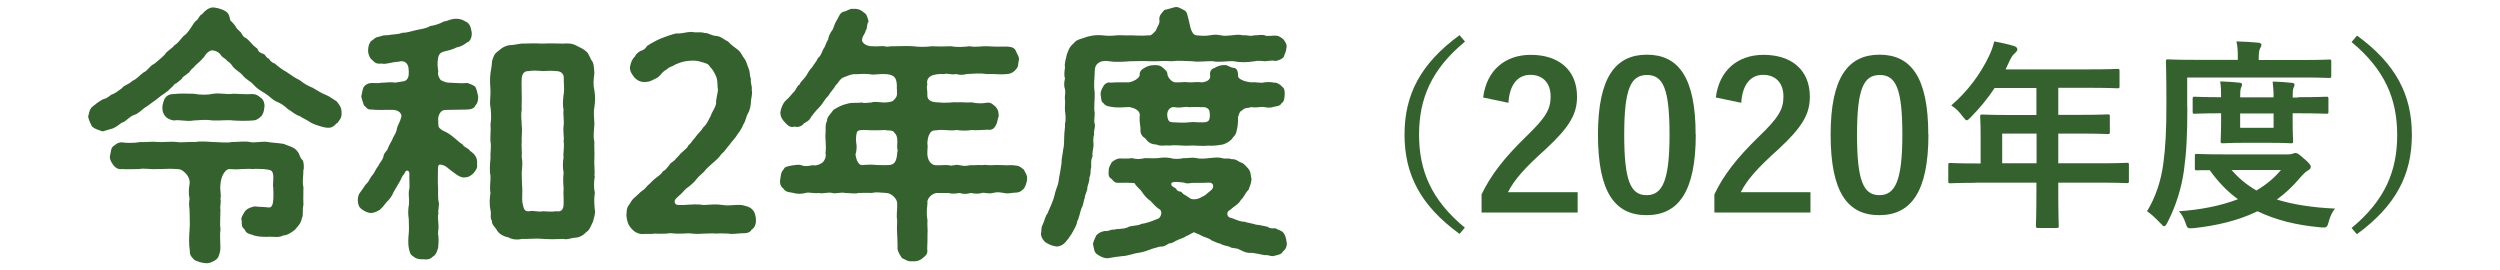
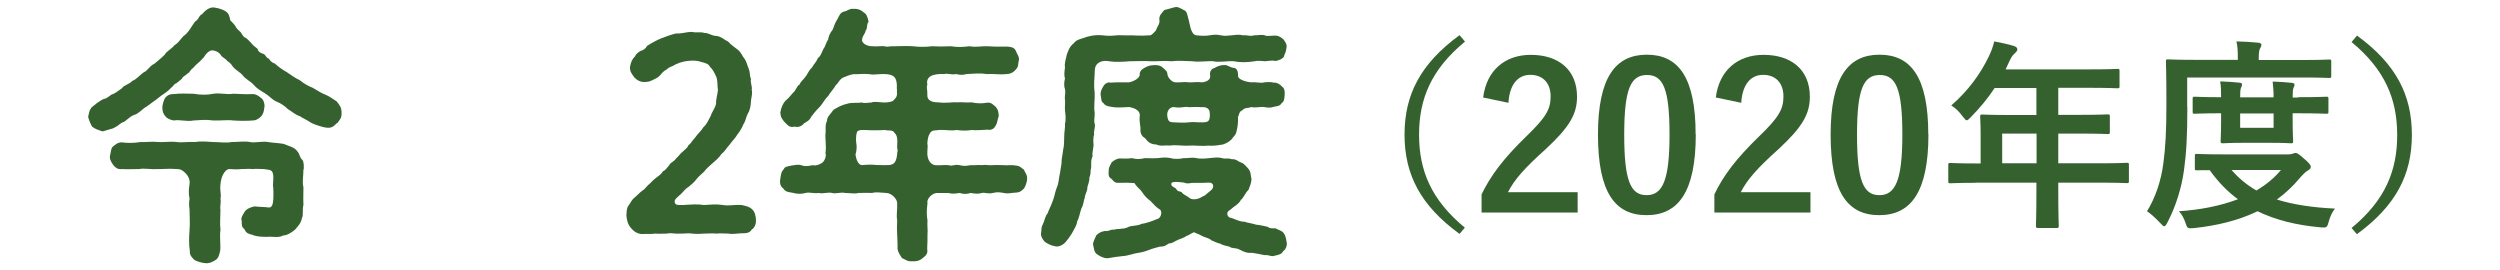
<svg xmlns="http://www.w3.org/2000/svg" id="_レイヤー_1" viewBox="0 0 160 17.3">
  <defs>
    <style>.cls-1{fill:#35612f;}</style>
  </defs>
  <path class="cls-1" d="M21.56,7.88c-.25.26-.37.32-.68.29-.24-.03-.66-.17-.93-.29-.27-.19-.68-.37-.75-.44-.32-.1-.49-.29-.78-.46-.19-.19-.44-.37-.75-.49-.29-.14-.44-.36-.73-.53-.29-.17-.53-.32-.71-.54-.2-.22-.53-.37-.68-.58-.17-.22-.46-.34-.66-.59-.05-.09-.19-.27-.34-.34-.1-.17-.34-.22-.44-.42-.14-.2-.49-.32-.66-.24-.27.15-.32.31-.41.42-.08.08-.24.27-.34.34-.17.15-.22.2-.34.34-.22.15-.22.31-.34.34-.17.17-.32.2-.36.32-.07.1-.27.22-.37.32-.15.03-.2.2-.36.31-.27.29-.54.41-.75.59-.24.2-.58.42-.78.58-.29.15-.51.46-.8.54-.36.12-.51.43-.82.51-.22.17-.32.25-.56.36-.26.07-.48.14-.66.19-.2-.07-.41-.12-.65-.29-.1-.15-.22-.42-.27-.65.05-.14.05-.37.17-.51.03-.12.31-.27.39-.36.17-.1.29-.22.46-.27.15-.02.31-.15.46-.27.2-.05.39-.2.68-.41.15-.22.42-.22.68-.48.27-.1.46-.36.7-.53.29-.12.37-.41.7-.56.29-.25.39-.31.66-.58.15-.26.42-.34.63-.61.24-.14.32-.31.58-.59.2-.12.37-.37.51-.59.1-.15.2-.34.34-.42.1-.07.15-.31.34-.39.24-.29.54-.48.82-.41.25.03.53.14.66.22.24.14.27.36.32.59.19.19.29.31.34.39.03.12.22.27.34.39.08.12.13.29.34.36.1.08.25.24.36.36.08.12.29.26.36.32.05.19.17.27.36.32.19.07.17.27.37.31.03.09.22.29.37.31.27.24.48.39.78.56.26.19.6.41.82.51.27.22.61.41.82.48.25.14.53.34.85.46.25.1.51.31.7.42.2.26.31.39.31.71.02.34-.1.44-.27.68ZM19.42,10.84c0,.46-.09.8,0,1.14,0,.34-.02.68,0,1.14-.09.29.02.63-.1.85-.07.34-.24.49-.44.73-.2.17-.51.37-.76.37-.24.15-.63.08-.83.08-.31.02-.85.02-1.19-.14-.15-.02-.37-.1-.44-.32-.2-.17-.19-.25-.19-.56-.09-.19.1-.42.22-.63.19-.19.34-.22.59-.29.53.05.7.03.9.07.24.03.29-.24.31-.51.02-.29,0-.54,0-.76-.05-.2.02-.41,0-.75-.03-.46-.27-.37-.61-.44-.34,0-.49-.03-.71,0-.22-.03-.43,0-.71,0-.19.02-.34.03-.76,0-.19,0-.31.15-.42.34-.08.12-.17.48-.17.63-.05.46.07.66,0,.92.05.32-.05.54,0,.7,0,.42-.05.88,0,1.31-.07.48.03.95-.02,1.34-.07.27-.1.46-.31.59-.27.17-.46.22-.66.19-.25-.03-.41-.08-.66-.19-.12-.12-.34-.29-.31-.59-.07-.39-.05-.93-.02-1.34.04-.39,0-.93,0-1.31-.02-.17-.05-.37,0-.7-.07-.32-.05-.61,0-.92.04-.24-.05-.49-.25-.7-.21-.2-.32-.27-.53-.27-.61-.05-1,.02-1.34,0-.39.03-.8-.07-1.09,0-.36,0-.82.02-1.12,0-.27.05-.46-.14-.56-.27-.12-.17-.24-.37-.2-.59.07-.24.05-.48.2-.59.17-.14.31-.26.56-.26.34.05.77.05,1.19-.02.31.02.73-.05,1.17,0,.31.02.78-.05,1.16,0,.32.05.75-.03,1.17,0,.37-.07.85-.02,1.17,0,.36,0,.82.07,1.17,0,.46,0,.82-.07,1.17,0,.31.07.78-.07,1.16,0,.25.05.61.05,1,.12.25.12.71.2.88.49.12.1.15.42.31.53.12.15.09.48.09.61ZM16.92,6.86c-.02.31-.12.49-.2.58-.19.19-.37.27-.53.27-.39.03-.85.03-1.28,0-.37-.05-.78.02-1.26,0-.49-.07-.9-.02-1.26,0-.46.09-.85-.07-1.27,0-.17-.03-.41-.1-.54-.27-.14-.17-.19-.32-.19-.58,0-.12.07-.37.14-.53.14-.22.31-.31.59-.31.39-.05.85-.03,1.27-.02.43.08.9.08,1.26,0,.46-.07.85.07,1.26,0,.36,0,.75.05,1.28.02.29.03.37.14.53.26.17.1.24.46.2.58Z" />
-   <path class="cls-1" d="M28.07,7.98c-.08.17.22.36.34.41.39.17.56.36.7.46.1.07.27.26.49.39.12.22.34.2.49.42.29.2.49.43.44.85.05.27-.1.41-.24.59-.2.17-.27.24-.58.26-.25,0-.48-.17-.66-.31-.39-.26-.48-.44-.75-.49-.22-.08-.27.02-.27.24,0,.34-.02.82,0,1.07.03.31-.03.78.05,1.07.05.17-.07.58-.02.73-.07.19,0,.54,0,.71.03.29-.07.58,0,.73.02.34,0,.54-.02.75-.09.29-.15.46-.31.54-.14.15-.34.24-.61.19-.15.02-.49,0-.65-.17-.24-.12-.25-.31-.31-.56-.05-.25-.03-.66,0-.93s0-.68,0-.92c-.05-.32-.05-.61.02-.97.02-.36-.07-.65.02-.97.02-.14,0-.31,0-.58-.02-.31.05-.48-.09-.56-.13-.05-.17.05-.24.2-.15.14-.17.29-.27.46-.17.31-.31.51-.41.7-.1.26-.27.48-.46.66-.15.2-.29.36-.42.48-.17.08-.29.19-.58.2-.2,0-.41-.12-.58-.24s-.25-.31-.25-.56c0-.12,0-.36.2-.58.12-.15.25-.41.39-.53.12-.1.2-.37.37-.54.14-.19.19-.36.36-.58.09-.22.24-.29.32-.58.02-.26.24-.32.31-.59.05-.15.24-.41.31-.63.15-.24.24-.46.25-.61.03-.14.2-.39.27-.7.03-.05.02-.2-.12-.32-.1-.08-.26-.15-.49-.14-.53,0-.99.02-1.27-.02-.32.03-.34-.15-.51-.27-.05-.17-.14-.39-.17-.58.07-.24.05-.34.15-.58.05-.1.24-.26.51-.27.24,0,.46.03.65-.02.19.02.54-.07.85,0,.15-.03.36-.05.61-.1.22-.09.29-.31.27-.63,0-.63-.37-.7-.65-.61-.46.02-.85.19-1.05.12-.36.03-.44-.03-.65-.24-.15-.09-.27-.42-.25-.65.02-.26.05-.36.19-.56.15-.05.22-.24.51-.27.22-.07.29-.1.58-.1.34-.07.59-.03.9-.15.31,0,.56-.1.88-.17.29-.07.66-.1.9-.26.31-.05.61-.14.88-.29.24-.03.39-.14.63-.17.49-.05.65.12.87.22.24.19.24.43.29.65.03.24-.08.58-.29.63-.27.2-.41.27-.66.32-.27.14-.61.22-.9.29-.17.07-.29.17-.32.53-.02.12-.03.36.03.73-.05.14,0,.34.15.54.2.1.34.17.53.17.46.03.9.05,1.19.02.17.07.42.14.51.27.07.14.12.32.17.58,0,.2,0,.42-.17.58-.05.17-.24.26-.51.27-.32,0-.71.02-1.19.02-.17.02-.41-.05-.56.19-.2.27-.1.59-.12.75ZM38.07,11.25c-.07.43-.07.78,0,1.09-.07.44-.03.8,0,1.1.05.2-.05.48-.12.75-.15.29-.22.56-.43.66-.19.22-.47.36-.7.36-.34.03-.51.15-.76.08-.39.02-.85.03-1.33,0-.44-.05-.92.02-1.33,0-.31.08-.65.03-.87-.1-.34-.07-.59-.22-.73-.46-.1-.19-.34-.34-.32-.61-.14-.17-.02-.44-.09-.68-.08-.36-.05-.78,0-1.1-.07-.34.02-.78,0-1.09-.07-.31-.03-.76,0-1.1-.02-.42.07-.75,0-1.09-.03-.37.04-.66,0-1.1.07-.36.04-.8,0-1.1-.07-.29.02-.78,0-1.09-.02-.29-.05-.68,0-1.09.04-.19.09-.53.1-.77.1-.32.15-.48.42-.66.22-.2.42-.32.7-.36.25,0,.49-.07.76-.1.36,0,.88-.03,1.34,0,.46-.03.94,0,1.33,0,.27-.02.54-.03.83.12.27.15.46.19.73.46.17.26.19.43.34.61.07.19.08.39.1.7-.05.42-.09.71,0,1.09.07.42.05.76,0,1.09-.07.36,0,.76,0,1.1-.02.37-.09.78,0,1.1-.02.32.02.73,0,1.09-.03.39.05.78,0,1.1ZM36.08,6.03c.05-.41,0-.58,0-.99.03-.25-.12-.49-.48-.49-.32-.03-.6-.02-.87,0-.31-.03-.66-.05-.88,0-.34-.02-.44.22-.46.48s0,.71,0,1c.02.31-.02.71,0,1-.07.37,0,.65,0,1,.05.34-.02.7,0,1.02-.03.26.03.66,0,1,.07.36.03.61,0,1,.02.29,0,.61.03.9.03.31-.03.76.02,1.04.07.32.1.56.41.53.32-.07.59.07.88,0,.24,0,.49.05.88,0,.36.07.46-.19.46-.46.02-.36-.03-.58,0-1-.02-.27-.05-.59,0-1-.07-.39-.05-.73,0-1-.05-.26.07-.68,0-1,.05-.27-.05-.61,0-1.02.05-.34-.05-.73,0-1-.08-.37-.03-.66,0-1Z" />
  <path class="cls-1" d="M48.37,14.03c.05.25-.07.56-.26.66-.13.24-.39.24-.66.24-.32.02-.63.07-.82.02-.34,0-.53-.03-.78,0-.24-.03-.48,0-.78,0-.2.02-.49.03-.78,0-.27-.05-.54.02-.8,0-.27.03-.58-.07-.78,0-.24,0-.6.02-.78,0-.32.05-.59,0-.82.03-.32,0-.58-.2-.73-.39-.19-.22-.25-.44-.29-.78.02-.27,0-.48.14-.66.15-.2.2-.37.39-.51.17-.14.32-.32.49-.44.19-.1.31-.34.44-.41.15-.15.25-.27.44-.41.09-.08.32-.2.43-.41.17-.08.25-.2.42-.41.07-.17.29-.2.43-.42.19-.17.27-.32.41-.42.08-.1.29-.2.39-.44.14-.07.19-.24.39-.44.17-.26.44-.48.54-.68.25-.22.32-.44.49-.75.07-.24.29-.51.34-.78-.02-.24.08-.54.12-.87-.05-.2,0-.53-.1-.82-.12-.29-.26-.53-.41-.66-.1-.2-.27-.24-.54-.31-.14-.05-.36-.1-.61-.09-.44.02-.66.07-1.05.24-.2.14-.42.17-.49.26-.19.14-.32.2-.42.34-.19.26-.42.34-.76.49-.46.1-.7,0-.94-.22-.15-.19-.34-.41-.31-.71.05-.31.17-.54.31-.66.07-.17.22-.27.36-.36.14-.03.34-.14.41-.31.2-.15.66-.39.9-.49.37-.15.68-.25.97-.32.41.02.66-.1,1-.1.29.07.53-.02.82.07.25-.02.44.19.78.19.32.05.51.27.73.36.17.2.39.34.63.53.22.19.27.39.41.56.14.17.19.46.27.63.12.31.05.44.15.66-.05.26.1.51.05.7.07.29-.05.56-.05.76s-.07.59-.19.75c-.15.29-.15.51-.29.7-.07.2-.26.51-.39.66-.1.2-.39.48-.48.63-.25.27-.29.42-.53.61-.2.29-.42.46-.56.58-.25.22-.44.39-.56.56-.15.14-.34.29-.49.48-.15.22-.34.34-.49.48-.17.1-.32.27-.49.46-.25.22-.44.36-.41.51.03.22.17.2.56.2.51-.03.9-.07,1.31,0,.39-.02.77-.07,1.21,0,.37.07.71-.03,1.21,0,.31.08.48.1.66.27.21.19.21.42.26.66Z" />
  <path class="cls-1" d="M65.74,11.45c-.03.25-.1.44-.2.61-.15.14-.25.26-.56.27-.25,0-.44.09-.73.02-.32-.05-.41-.07-.71,0-.29.08-.53-.05-.7,0-.24.07-.44.05-.71,0-.31.08-.46.08-.71,0-.22.03-.48.08-.7,0h-.78c-.37.05-.65.44-.58.65-.07.53-.05.85,0,1.1-.03.27.03.65,0,.9,0,.24,0,.61-.02.93.07.34-.14.46-.29.59-.22.2-.51.22-.66.2-.32.03-.41-.1-.66-.2-.1-.15-.25-.36-.29-.59.02-.27-.02-.68-.02-.93-.02-.27-.02-.56,0-.9-.07-.37.02-.59,0-1.1,0-.26-.36-.65-.7-.65-.41-.03-.66-.07-.93,0-.2-.02-.6,0-.85,0-.24.07-.49,0-.85,0-.24-.07-.63.07-.83,0-.27-.07-.59.07-.85,0-.34.05-.63-.07-.85,0-.31.08-.54.07-.87-.02-.17-.03-.42-.03-.56-.27-.19-.12-.24-.37-.19-.61.02-.15.05-.48.2-.59.1-.22.22-.19.54-.27.15-.02.42-.08.59-.02.22.09.41.07.76,0,.14.07.54-.07.66-.22.14-.17.2-.42.14-.53.07-.54-.03-.88,0-1.26.04-.19-.05-.56.1-.82-.02-.26.25-.46.41-.71.31-.19.53-.31.88-.39.32-.1.63-.03.95-.08.14.07.43,0,.6,0,.17-.07.39-.03.8,0,.22,0,.58-.03.66-.19.21-.19.19-.39.17-.49.03-.09-.02-.09,0-.43-.03-.42-.12-.65-.63-.7-.53-.05-.82.07-1.09,0-.36-.03-.58-.02-.88,0-.31-.03-.53.1-.78.19-.29.1-.34.36-.53.51-.12.24-.31.39-.49.7-.24.22-.31.44-.53.68-.27.27-.44.49-.56.65-.1.24-.29.31-.46.42-.13.19-.42.27-.59.2-.31.09-.43-.07-.63-.27-.17-.19-.27-.32-.29-.63.05-.34.2-.63.34-.76.19-.15.37-.39.48-.51.19-.15.22-.42.42-.53.07-.2.22-.27.41-.54.14-.25.24-.41.39-.56.1-.2.26-.31.36-.58.2-.12.29-.48.37-.61.12-.14.14-.37.29-.58.02-.15.1-.41.29-.63.07-.14.12-.41.32-.7.12-.22.15-.39.41-.46.19-.03.39-.22.59-.17.2-.03.46.03.66.22.2.1.25.31.32.59-.15.19-.05.44-.19.58-.02.2-.2.32-.22.54-.08.2.24.48.68.46.22.03.6-.03.77,0,.14.07.32-.02.61,0,.32,0,.85-.03,1.19,0,.39.05.8.05,1.21,0,.36.02.78.02,1.21,0,.44.07.8.05,1.19,0,.46.08.77-.02,1.19,0,.36.03.87.03,1.22.02.31.02.48.08.56.27.08.22.24.39.2.59-.07.24,0,.42-.2.61-.08.1-.25.27-.56.29-.53.05-.88-.03-1.31,0-.44-.07-.88-.02-1.29,0-.25.08-.44.05-.66,0-.29.07-.56-.07-.76,0-.27-.02-.63,0-.88.14-.22.15-.24.34-.2.56-.08.1.02.37,0,.63-.03.36.31.49.7.48.53.07.9-.03,1.17,0,.32-.03.59.03.97,0,.36.08.66.08,1,.02.25-.02.36.12.54.27.17.2.17.34.19.58-.09.27-.1.48-.19.61-.1.19-.25.32-.54.27-.39.02-.73.05-1,.02-.29.05-.63.05-.97,0-.36.07-.73-.03-1.17,0-.15.05-.36-.03-.51.17-.15.22-.17.41-.19.7.03.1.02.26,0,.53-.03.54.25.82.49.85.34.03.59-.03.87,0,.25.09.37-.07.7,0,.27.07.42.05.71,0,.27.02.54-.03.71,0,.29-.05.42.03.7,0,.29-.02.42,0,.71,0,.19.03.51-.03.73.02.31.02.39.15.56.27.07.17.24.37.2.59ZM57.42,9.19c.03-.15.02-.54-.17-.68-.1-.24-.47-.12-.58-.19-.65.03-.99.02-1.26,0-.19,0-.46-.03-.56.12-.07.17-.08.54-.05.7.05.24.02.54-.05.76.05.32.2.73.48.66.37-.03.65-.03.85,0,.29,0,.53.02.87,0,.22-.05.44-.1.48-.85.07-.07-.05-.12,0-.53Z" />
  <path class="cls-1" d="M69.94,9.97c-.1.17-.12.39-.1.7-.08.31,0,.44-.12.68.02.29-.13.53-.13.68,0,.22-.15.37-.17.66-.07.1-.05.37-.21.65-.1.26-.14.61-.27.82-.03.29-.19.48-.34.78-.2.31-.25.37-.41.56-.22.24-.51.31-.66.26-.24-.03-.49-.17-.63-.26-.19-.17-.31-.42-.27-.61.04-.12-.02-.29.1-.51.14-.29.15-.53.32-.73.05-.17.19-.42.31-.75.12-.27.15-.56.24-.8.15-.34.14-.49.2-.83.07-.31.08-.51.14-.83-.02-.25.08-.58.1-.85.08-.29.05-.56.07-.85,0-.34.07-.56.05-.83.07-.25.03-.61,0-.82-.02-.25.02-.46,0-.7-.04-.2.05-.42,0-.68-.07-.17-.07-.42,0-.7-.07-.17-.04-.41,0-.7-.05-.25.05-.49.12-.83.08-.19.14-.48.44-.71.17-.26.54-.29.87-.42.37-.1.65-.12.97-.09.36.05.65.03.92,0,.24-.02.61.02.92,0,.29,0,.53.05,1.14,0,.14.05.32-.19.44-.31.07-.24.27-.44.22-.66-.05-.31.21-.51.32-.65.15-.03.36-.1.63-.17.22-.07.37.05.61.17.24.09.22.34.32.65.05.19.09.46.17.66.12.27.22.29.32.31.3.03.56.05.85,0,.2-.03.39-.07.71,0,.27.05.39.03.7,0,.19-.02.46-.07.7,0,.31-.03.54.09.71,0,.2.02.48-.07.7,0,.17.09.49,0,.71.02.24.02.37.14.51.26.15.22.22.34.17.54-.02.27-.12.37-.17.56-.1.14-.31.22-.51.26-.29-.05-.41,0-.68.02-.22-.02-.51-.05-.66,0-.46.07-.93.09-1.33,0-.44-.03-.97.09-1.34,0-.37-.03-.92.07-1.33,0-.51-.02-.93-.05-1.33,0-.49-.05-.95.02-1.34,0-.39-.03-.9,0-1.33,0-.37.03-.9.07-1.31,0-.22-.03-.58-.07-.82.22-.1.12-.12.31-.12.54-.02.46-.07.76,0,1.27.02.43-.07.87,0,1.27.02.19-.07.49,0,.7.07.19-.1.53-.03.68-.09.22-.05.54-.04.7-.03.29-.1.53-.07.68ZM82.13,16.04c-.05.19-.25.27-.53.32-.22.1-.41-.07-.66-.03-.29-.07-.54-.1-.8-.15-.29.03-.47-.03-.8-.2-.22-.14-.46-.05-.65-.19-.22-.07-.42-.08-.58-.19-.14-.03-.38-.12-.58-.22-.14-.14-.32-.15-.58-.27-.26-.15-.41-.17-.53-.25-.25.1-.32.2-.49.24-.19.15-.44.19-.56.26-.2.08-.32.22-.56.22-.19.12-.31.22-.56.2-.19.05-.48.12-.78.24-.31.12-.49.14-.82.2-.31.07-.58.17-.8.17-.25.02-.63.08-.85.12-.22.07-.56-.07-.73-.2-.27-.14-.25-.41-.32-.7.03-.19.14-.37.22-.56.19-.17.29-.22.56-.27.2.05.37-.12.56-.08.25-.08.61-.02.88-.15.22-.14.63-.07.88-.22.25-.03.63-.15,1-.31.22-.02.36-.42.21-.59-.26-.15-.46-.39-.65-.59-.2-.12-.42-.39-.54-.58-.1-.15-.34-.31-.46-.54-.27-.03-.75-.03-.99-.02-.29.02-.34-.1-.49-.26-.19-.08-.2-.31-.17-.53-.02-.22.14-.39.19-.53.17-.12.24-.19.48-.24.29,0,.48.03.83-.02.21.07.48.08.82,0,.25,0,.51.02.82,0,.22-.03.53-.07.83,0,.24.08.6.05.82,0,.22.02.58-.07.82,0,.19.05.58.03.82,0,.31-.03.58-.07.82,0s.32-.03.63.07c.29-.02.39.15.61.22.14.03.36.29.46.41.17.2.12.46.19.63-.02.31-.14.53-.2.71-.19.15-.31.51-.48.63-.15.29-.42.39-.7.65-.29.12-.19.51.1.51.29.1.51.24.83.24.17.07.48.1.75.19.27.02.54.1.75.14.08.12.36.09.48.09.15.1.42.15.51.29.1.12.17.31.2.58.05.15,0,.42-.2.59ZM79.23,7.47c.02.37-.03.7-.08.87-.03.31-.24.42-.34.59-.17.17-.48.34-.71.34-.22.05-.58.07-.78.05-.46.05-.87-.03-1.24,0-.37.03-.83-.07-1.24,0-.22-.05-.53.07-.83-.07-.38-.02-.53-.15-.73-.41-.22-.12-.31-.34-.29-.56.02-.17-.08-.39-.05-.82.07-.34-.25-.54-.68-.61-.59.03-.83.05-1.19-.02-.24-.05-.34-.07-.46-.24-.15-.08-.12-.29-.17-.53-.02-.19.09-.41.17-.53.1-.2.31-.29.48-.24.31-.03.59-.02,1.17-.02.32-.07.61-.24.68-.44-.02-.22.07-.36.31-.49.14-.08.34-.17.58-.17.29-.02.46.03.6.17.22.2.27.2.3.49.04.14.26.43.49.44.31.02.58-.05.87,0,.17.02.49-.05.87,0,.22-.03.53-.15.49-.42-.05-.26.07-.46.31-.51.08-.08.44-.2.58-.17.2-.05.34.14.59.17.25,0,.31.27.31.51-.05.19.42.39.85.42.34-.03.61.07.82,0,.31-.03.42-.02.63.02.15-.03.42.12.49.24.19.1.2.34.19.53-.02.22-.02.44-.19.53-.1.2-.29.2-.48.24-.24.08-.42.07-.65.02-.29-.03-.54.07-.82,0-.14.08-.43.02-.56.2-.17.07-.2.17-.27.41ZM77.42,7.25c.02-.32-.27-.42-.49-.39-.48-.03-.66,0-.87,0-.19-.07-.48.08-.87,0-.24-.05-.49.14-.49.49.04.49.19.46.43.48.36.02.66.03.95,0,.31-.05.61.02.94,0,.36-.02.42-.12.41-.58ZM77.34,11.69c-.53.03-.92,0-1.09.02-.17.03-.32.05-.46-.02-.2-.03-.75-.1-.82.03-.07.24.27.27.32.39.08.17.24.12.34.19.07.15.25.17.56.41.15.07.46.08.78-.14.1-.02.17-.08.53-.39.21-.14.22-.53-.17-.49Z" />
  <path class="cls-1" d="M93.75,2.67c-2.16,1.78-2.93,3.67-2.93,5.95s.77,4.17,2.93,5.95l-.34.4c-2.5-1.82-3.52-3.8-3.52-6.36s1.03-4.54,3.52-6.36l.34.4Z" />
  <path class="cls-1" d="M94.92,6.25c.22-1.78,1.43-2.74,3.05-2.74,1.78,0,2.96.96,2.96,2.68,0,1.11-.48,1.94-2,3.35-1.36,1.22-2.01,1.95-2.42,2.76h4.46v1.3h-6.15v-1.16c.59-1.22,1.42-2.31,2.83-3.68,1.3-1.25,1.59-1.77,1.59-2.59,0-.87-.51-1.38-1.3-1.38s-1.33.61-1.4,1.79l-1.62-.34Z" />
  <path class="cls-1" d="M108.53,8.6c0,3.68-1.12,5.17-3.15,5.17s-3.11-1.47-3.11-5.15,1.13-5.12,3.13-5.12,3.12,1.43,3.12,5.1ZM103.95,8.62c0,2.93.4,3.87,1.43,3.87s1.47-.96,1.47-3.87-.4-3.82-1.44-3.82-1.46.88-1.46,3.82Z" />
  <path class="cls-1" d="M109.81,6.25c.22-1.78,1.43-2.74,3.06-2.74,1.78,0,2.96.96,2.96,2.68,0,1.11-.48,1.94-2,3.35-1.36,1.22-2.01,1.95-2.42,2.76h4.46v1.3h-6.15v-1.16c.58-1.22,1.42-2.31,2.83-3.68,1.3-1.25,1.59-1.77,1.59-2.59,0-.87-.51-1.38-1.3-1.38s-1.33.61-1.4,1.79l-1.62-.34Z" />
  <path class="cls-1" d="M123.42,8.6c0,3.68-1.12,5.17-3.15,5.17s-3.11-1.47-3.11-5.15,1.13-5.12,3.13-5.12,3.12,1.43,3.12,5.1ZM118.85,8.62c0,2.93.4,3.87,1.43,3.87s1.47-.96,1.47-3.87-.4-3.82-1.44-3.82-1.46.88-1.46,3.82Z" />
  <path class="cls-1" d="M126.45,11.7c-1.14,0-1.55.03-1.62.03-.13,0-.14-.01-.14-.14v-1.03c0-.12.01-.13.14-.13.08,0,.48.03,1.62.03h.31v-1.82c0-.74-.03-1.09-.03-1.17,0-.13.01-.14.16-.14.08,0,.52.03,1.78.03h1.66v-1.73h-2.67c-.43.65-.94,1.27-1.52,1.86-.13.14-.21.21-.27.21s-.13-.08-.26-.25c-.25-.34-.48-.55-.73-.7,1.08-.94,1.87-2.02,2.41-3.15.16-.33.27-.64.34-.95.47.09.9.18,1.25.29.16.05.23.12.23.22s-.07.16-.16.25c-.1.09-.2.19-.33.47l-.26.56h5.37c1.26,0,1.7-.03,1.78-.03.13,0,.14.01.14.14v.96c0,.13-.01.14-.14.14-.08,0-.52-.03-1.78-.03h-2v1.73h1.39c1.27,0,1.7-.03,1.78-.03.12,0,.13.01.13.14v.98c0,.13-.01.14-.13.14-.08,0-.51-.03-1.78-.03h-1.39v1.9h2.76c1.14,0,1.55-.03,1.62-.03.13,0,.14.01.14.13v1.03c0,.13-.01.14-.14.14-.08,0-.48-.03-1.62-.03h-2.76v.64c0,1.36.03,2.05.03,2.12,0,.13-.01.14-.14.14h-1.16c-.14,0-.16-.01-.16-.14,0-.08.03-.75.03-2.12v-.64h-3.89ZM130.34,10.45v-1.9h-2.2v1.9h2.2Z" />
  <path class="cls-1" d="M139.99,6.85c0,1.87-.06,2.93-.22,4.08-.16,1.14-.53,2.3-1.05,3.3-.09.17-.14.25-.21.25s-.13-.08-.26-.21c-.29-.31-.62-.61-.84-.75.52-.85.9-1.91,1.05-3.11.13-1,.19-1.98.19-3.8s-.03-2.59-.03-2.67c0-.13.01-.14.14-.14.08,0,.51.03,1.74.03h2.72v-.13c0-.4-.01-.74-.09-1.05.52.01.94.04,1.38.08.14.01.22.06.22.13,0,.09-.04.16-.09.25-.05.09-.08.27-.08.56v.17h2.77c1.23,0,1.66-.03,1.74-.03.13,0,.13.01.13.14v.88c0,.14,0,.16-.13.16-.08,0-.51-.03-1.74-.03h-7.35v1.89ZM146.45,9.88c.16,0,.23-.03.3-.05s.1-.04.16-.04c.1,0,.2.05.52.34.33.27.46.44.46.53,0,.12-.05.16-.18.25-.16.09-.29.22-.51.47-.46.55-.95,1-1.48,1.39,1.03.32,2.25.51,3.72.58-.17.21-.31.49-.4.83-.08.3-.12.38-.31.38-.07,0-.13,0-.22-.01-1.55-.14-2.87-.47-4.03-1.03-1.24.6-2.6.92-4.08,1.08-.1.01-.16.01-.23.01-.17,0-.21-.07-.3-.35-.1-.3-.25-.57-.42-.74,1.35-.09,2.65-.34,3.78-.77-.68-.49-1.27-1.11-1.81-1.86-.52,0-.75.01-.81.01-.13,0-.14-.01-.14-.14v-.77c0-.13.01-.14.14-.14.08,0,.49.03,1.74.03h4.11ZM147.07,6.22c1.27,0,1.73-.03,1.81-.03.13,0,.14.01.14.14v.81c0,.13-.01.14-.14.14-.08,0-.53-.03-1.81-.03h-.34v.48c0,.81.03,1.22.03,1.3,0,.13-.01.14-.14.14-.08,0-.39-.03-1.34-.03h-1.66c-.95,0-1.26.03-1.34.03-.14,0-.16-.01-.16-.14,0-.09.03-.49.03-1.3v-.48h-.17c-.92,0-1.43.03-1.51.03-.13,0-.14-.01-.14-.14v-.81c0-.13.01-.14.14-.14.08,0,.58.03,1.51.03h.17c0-.42-.01-.75-.06-1.01.42.01.86.04,1.23.08.12.01.17.05.17.12,0,.08-.03.13-.07.22-.04.1-.05.29-.05.6h2.14c0-.4-.03-.74-.06-1.01.4.01.86.04,1.22.08.12.01.18.05.18.12,0,.08-.04.13-.07.22-.04.09-.05.29-.05.6h.34ZM142.82,10.88c.46.53.98.96,1.59,1.31.61-.36,1.14-.79,1.57-1.31h-3.16ZM145.51,7.26h-2.14v.92h2.14v-.92Z" />
  <path class="cls-1" d="M150.84,2.27c2.5,1.82,3.52,3.8,3.52,6.36s-1.03,4.54-3.52,6.36l-.34-.4c2.16-1.78,2.92-3.67,2.92-5.95s-.77-4.17-2.92-5.95l.34-.4Z" />
</svg>